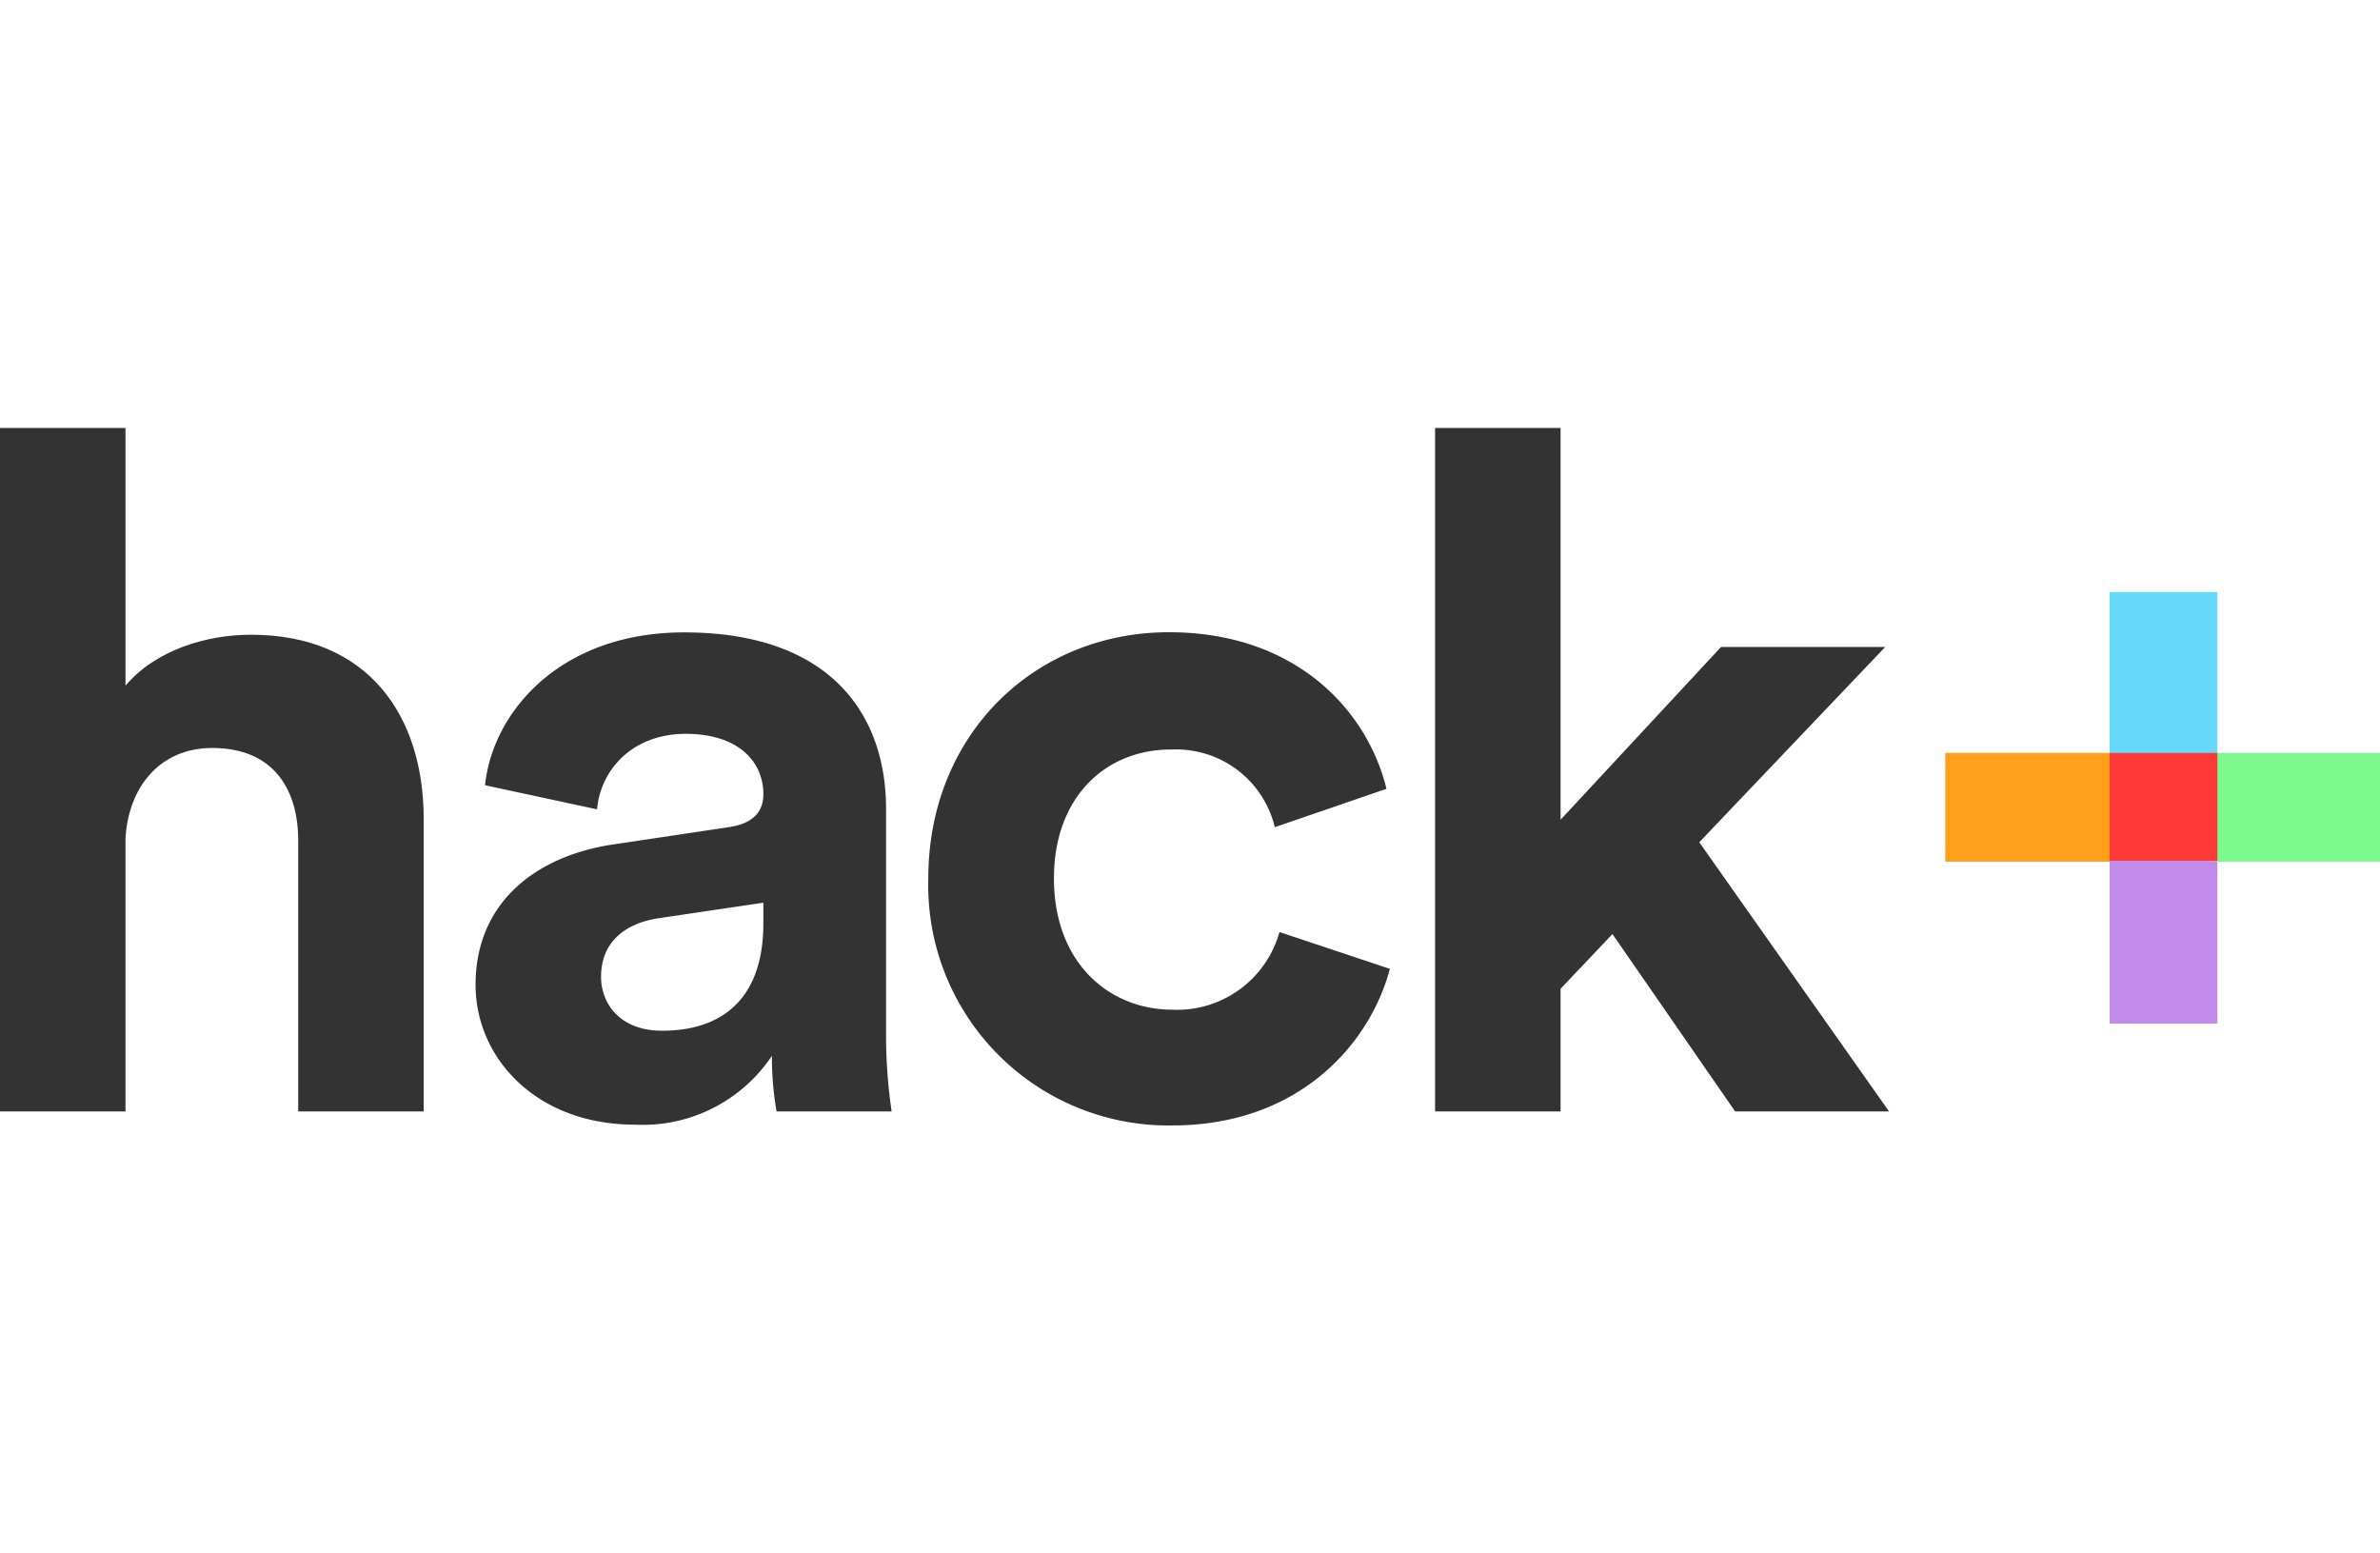
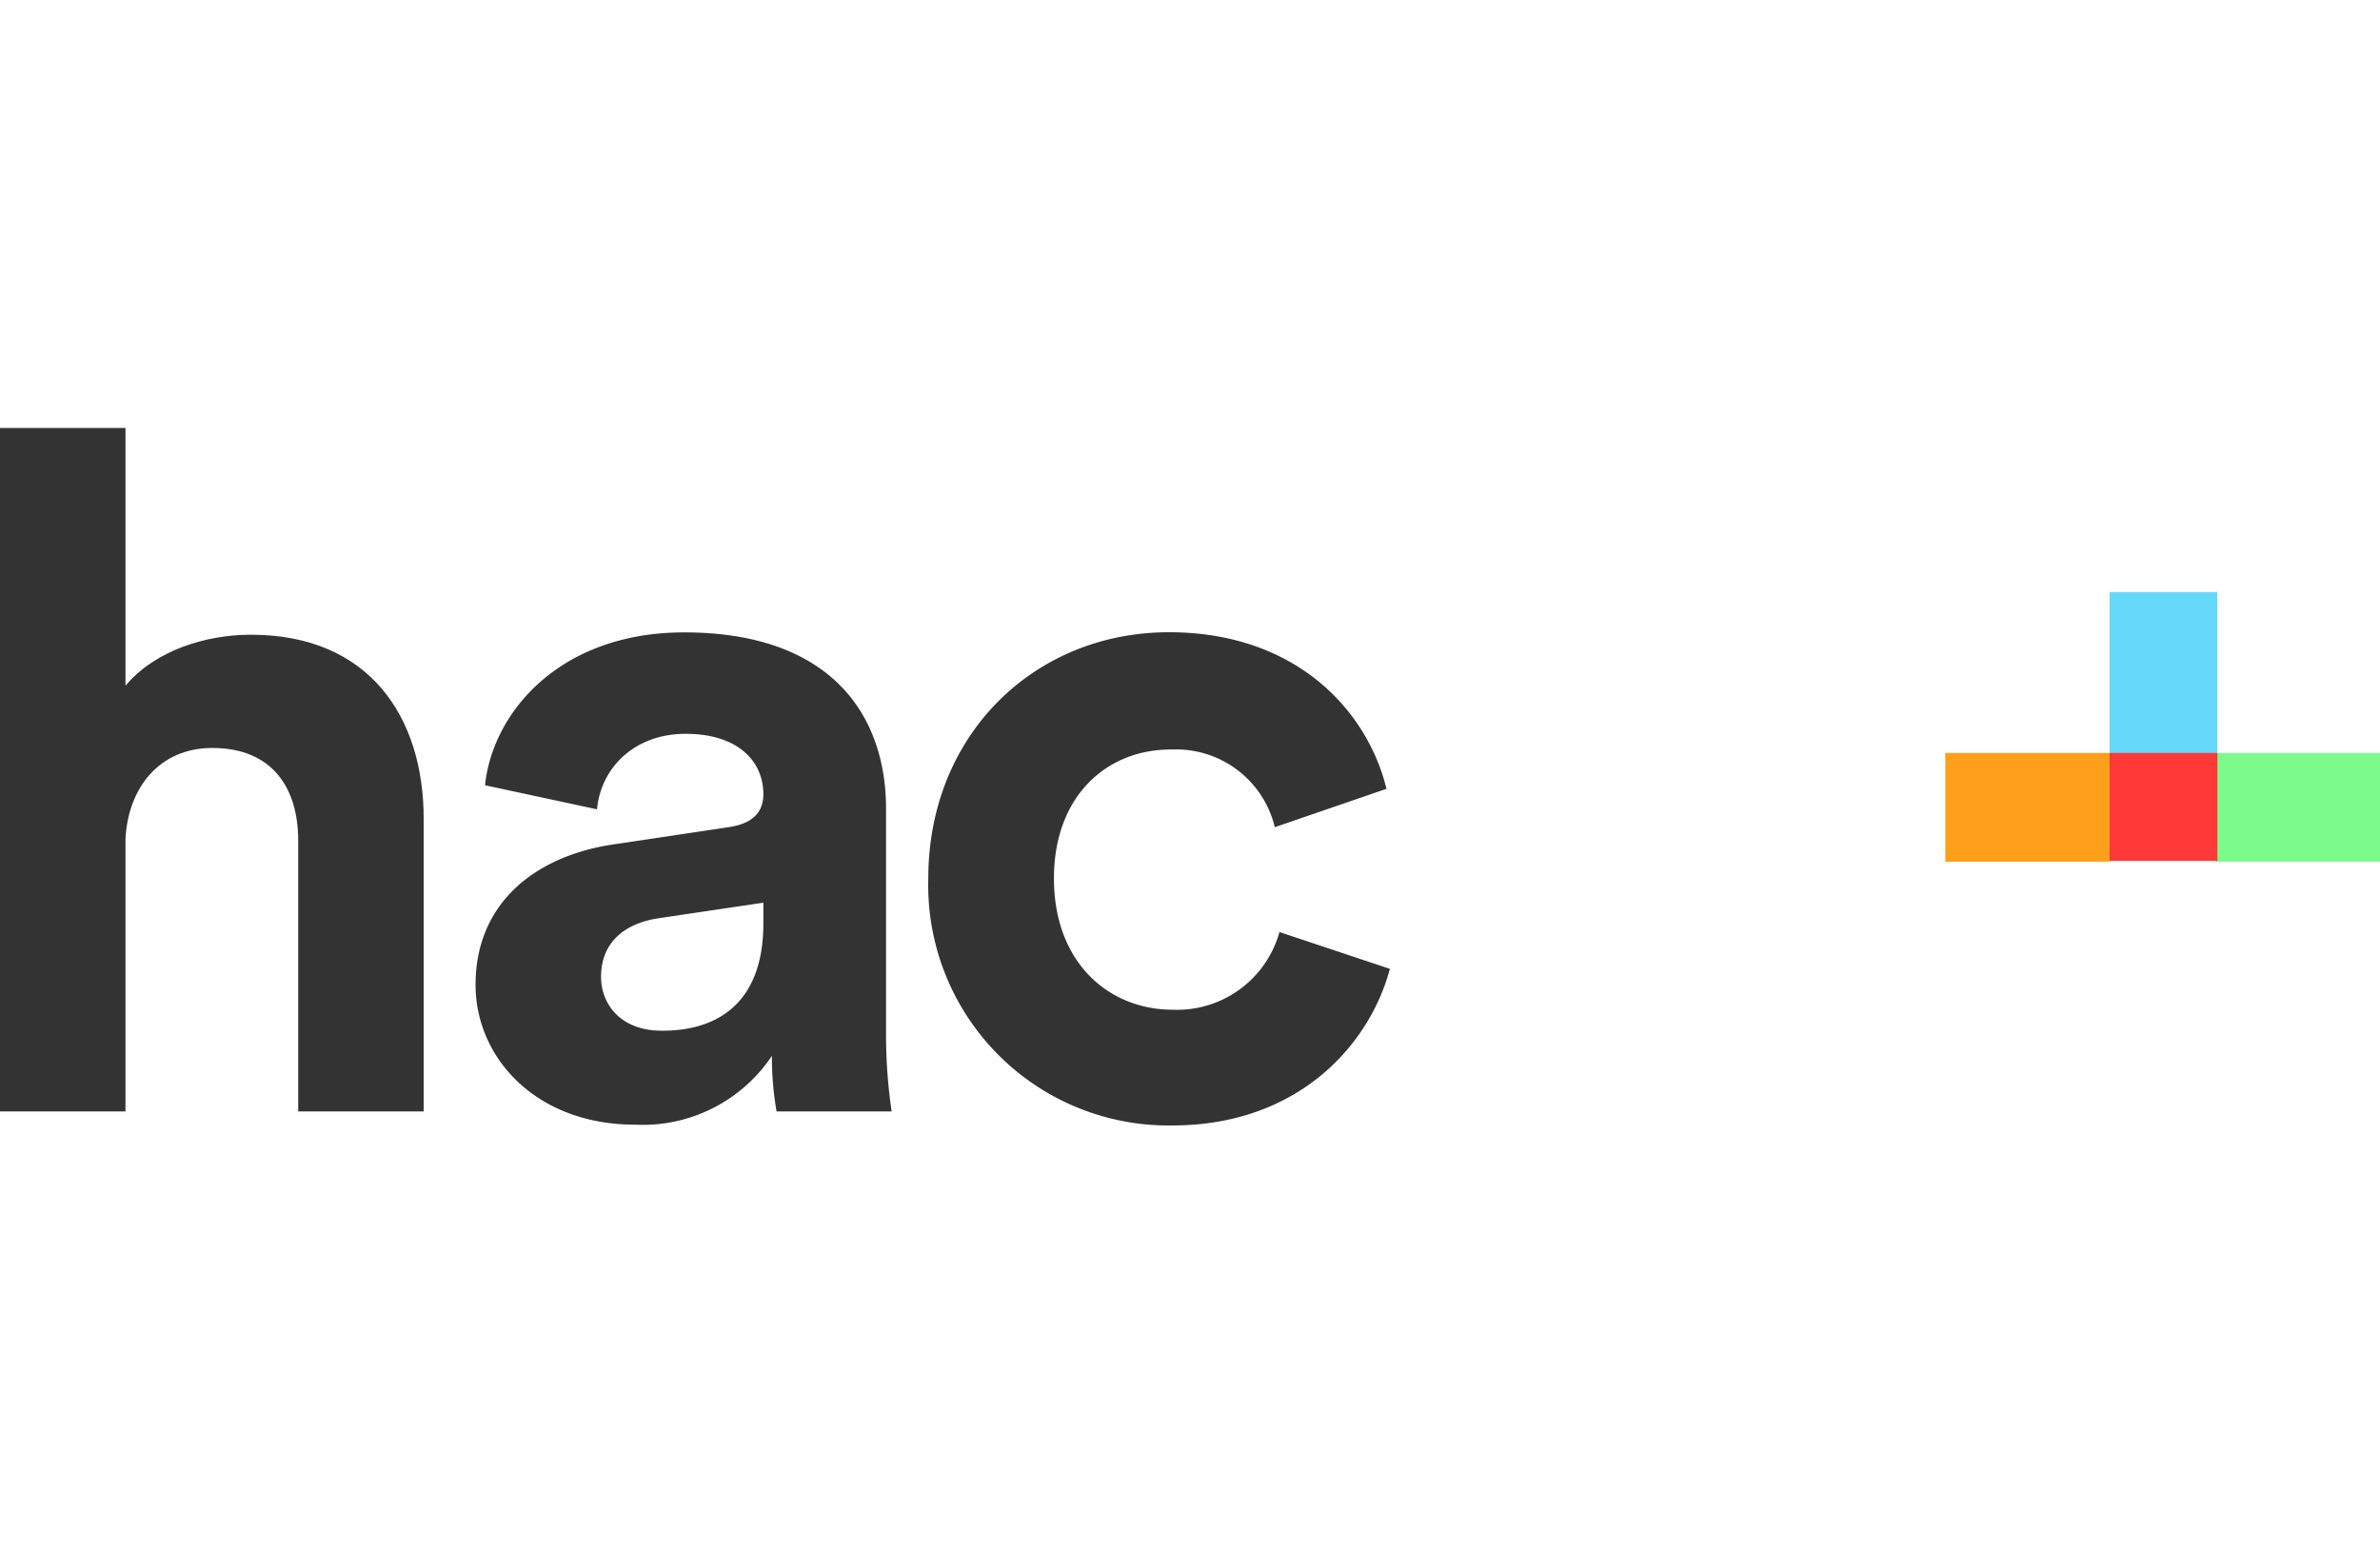
<svg xmlns="http://www.w3.org/2000/svg" height="100px" width="100%" viewBox="0 0 153.24 44.9">
  <defs>
    <style>.cls-1{isolation:isolate;}.cls-2{fill:#66d9fb;}.cls-3{fill:#c28aeb;}.cls-4{fill:#7dfa8c;}.cls-5{fill:#ff9f1a;mix-blend-mode:multiply;}.cls-6{fill:#ff3838;}.cls-7{fill:#333;}</style>
  </defs>
  <title>hackplus_beta1</title>
  <g class="cls-1">
    <g id="Layer_2" data-name="Layer 2">
      <g id="Layer_1-2" data-name="Layer 1">
        <path class="cls-2" d="M142.77,10.56V21h-6.94V10.56" />
-         <path class="cls-3" d="M142.77,27.87V38.34h-6.94V27.87" />
        <path class="cls-4" d="M142.66,20.92h10.58v7H142.66" />
        <path class="cls-5" d="M125.25,20.92h10.58v7H125.25" />
        <rect class="cls-6" x="135.83" y="20.92" width="6.94" height="6.95" />
        <path class="cls-7" d="M8.08,44H0V0H8.08V16.59c1.95-2.31,5.23-3.28,8.08-3.28,7.6,0,11.12,5.28,11.12,11.85V44H19.2V26.55c0-3.34-1.64-5.95-5.53-5.95-3.4,0-5.41,2.55-5.59,5.83Z" />
        <path class="cls-7" d="M39.55,26.8l7.35-1.1c1.7-.24,2.25-1.09,2.25-2.12,0-2.13-1.64-3.89-5-3.89s-5.47,2.24-5.71,4.86L31.23,23c.48-4.68,4.8-9.84,12.82-9.84,9.47,0,13,5.34,13,11.36v14.7A33.86,33.86,0,0,0,57.41,44H50a20.48,20.48,0,0,1-.3-3.58,10,10,0,0,1-8.81,4.43c-6.38,0-10.27-4.31-10.27-9C30.62,30.5,34.57,27.52,39.55,26.8Zm9.6,5.1V30.56l-6.74,1c-2.07.31-3.71,1.46-3.71,3.77,0,1.77,1.27,3.47,3.89,3.47C46,38.83,49.15,37.19,49.15,31.9Z" />
        <path class="cls-7" d="M67.86,29c0,5.41,3.52,8.45,7.65,8.45a6.84,6.84,0,0,0,6.87-5l7.11,2.37c-1.34,5-6,10.08-14,10.08A15.47,15.47,0,0,1,59.77,29c0-9.23,6.81-15.85,15.5-15.85,8.14,0,12.76,5,14,10.08L82.08,25.7a6.53,6.53,0,0,0-6.63-5C71.32,20.66,67.86,23.64,67.86,29Z" />
-         <path class="cls-7" d="M109.41,26.67,121.63,44h-9.91l-7.9-11.42-3.34,3.52V44H92.4V0h8.08V25.22L110.81,14.1h10.57Z" />
      </g>
    </g>
  </g>
</svg>